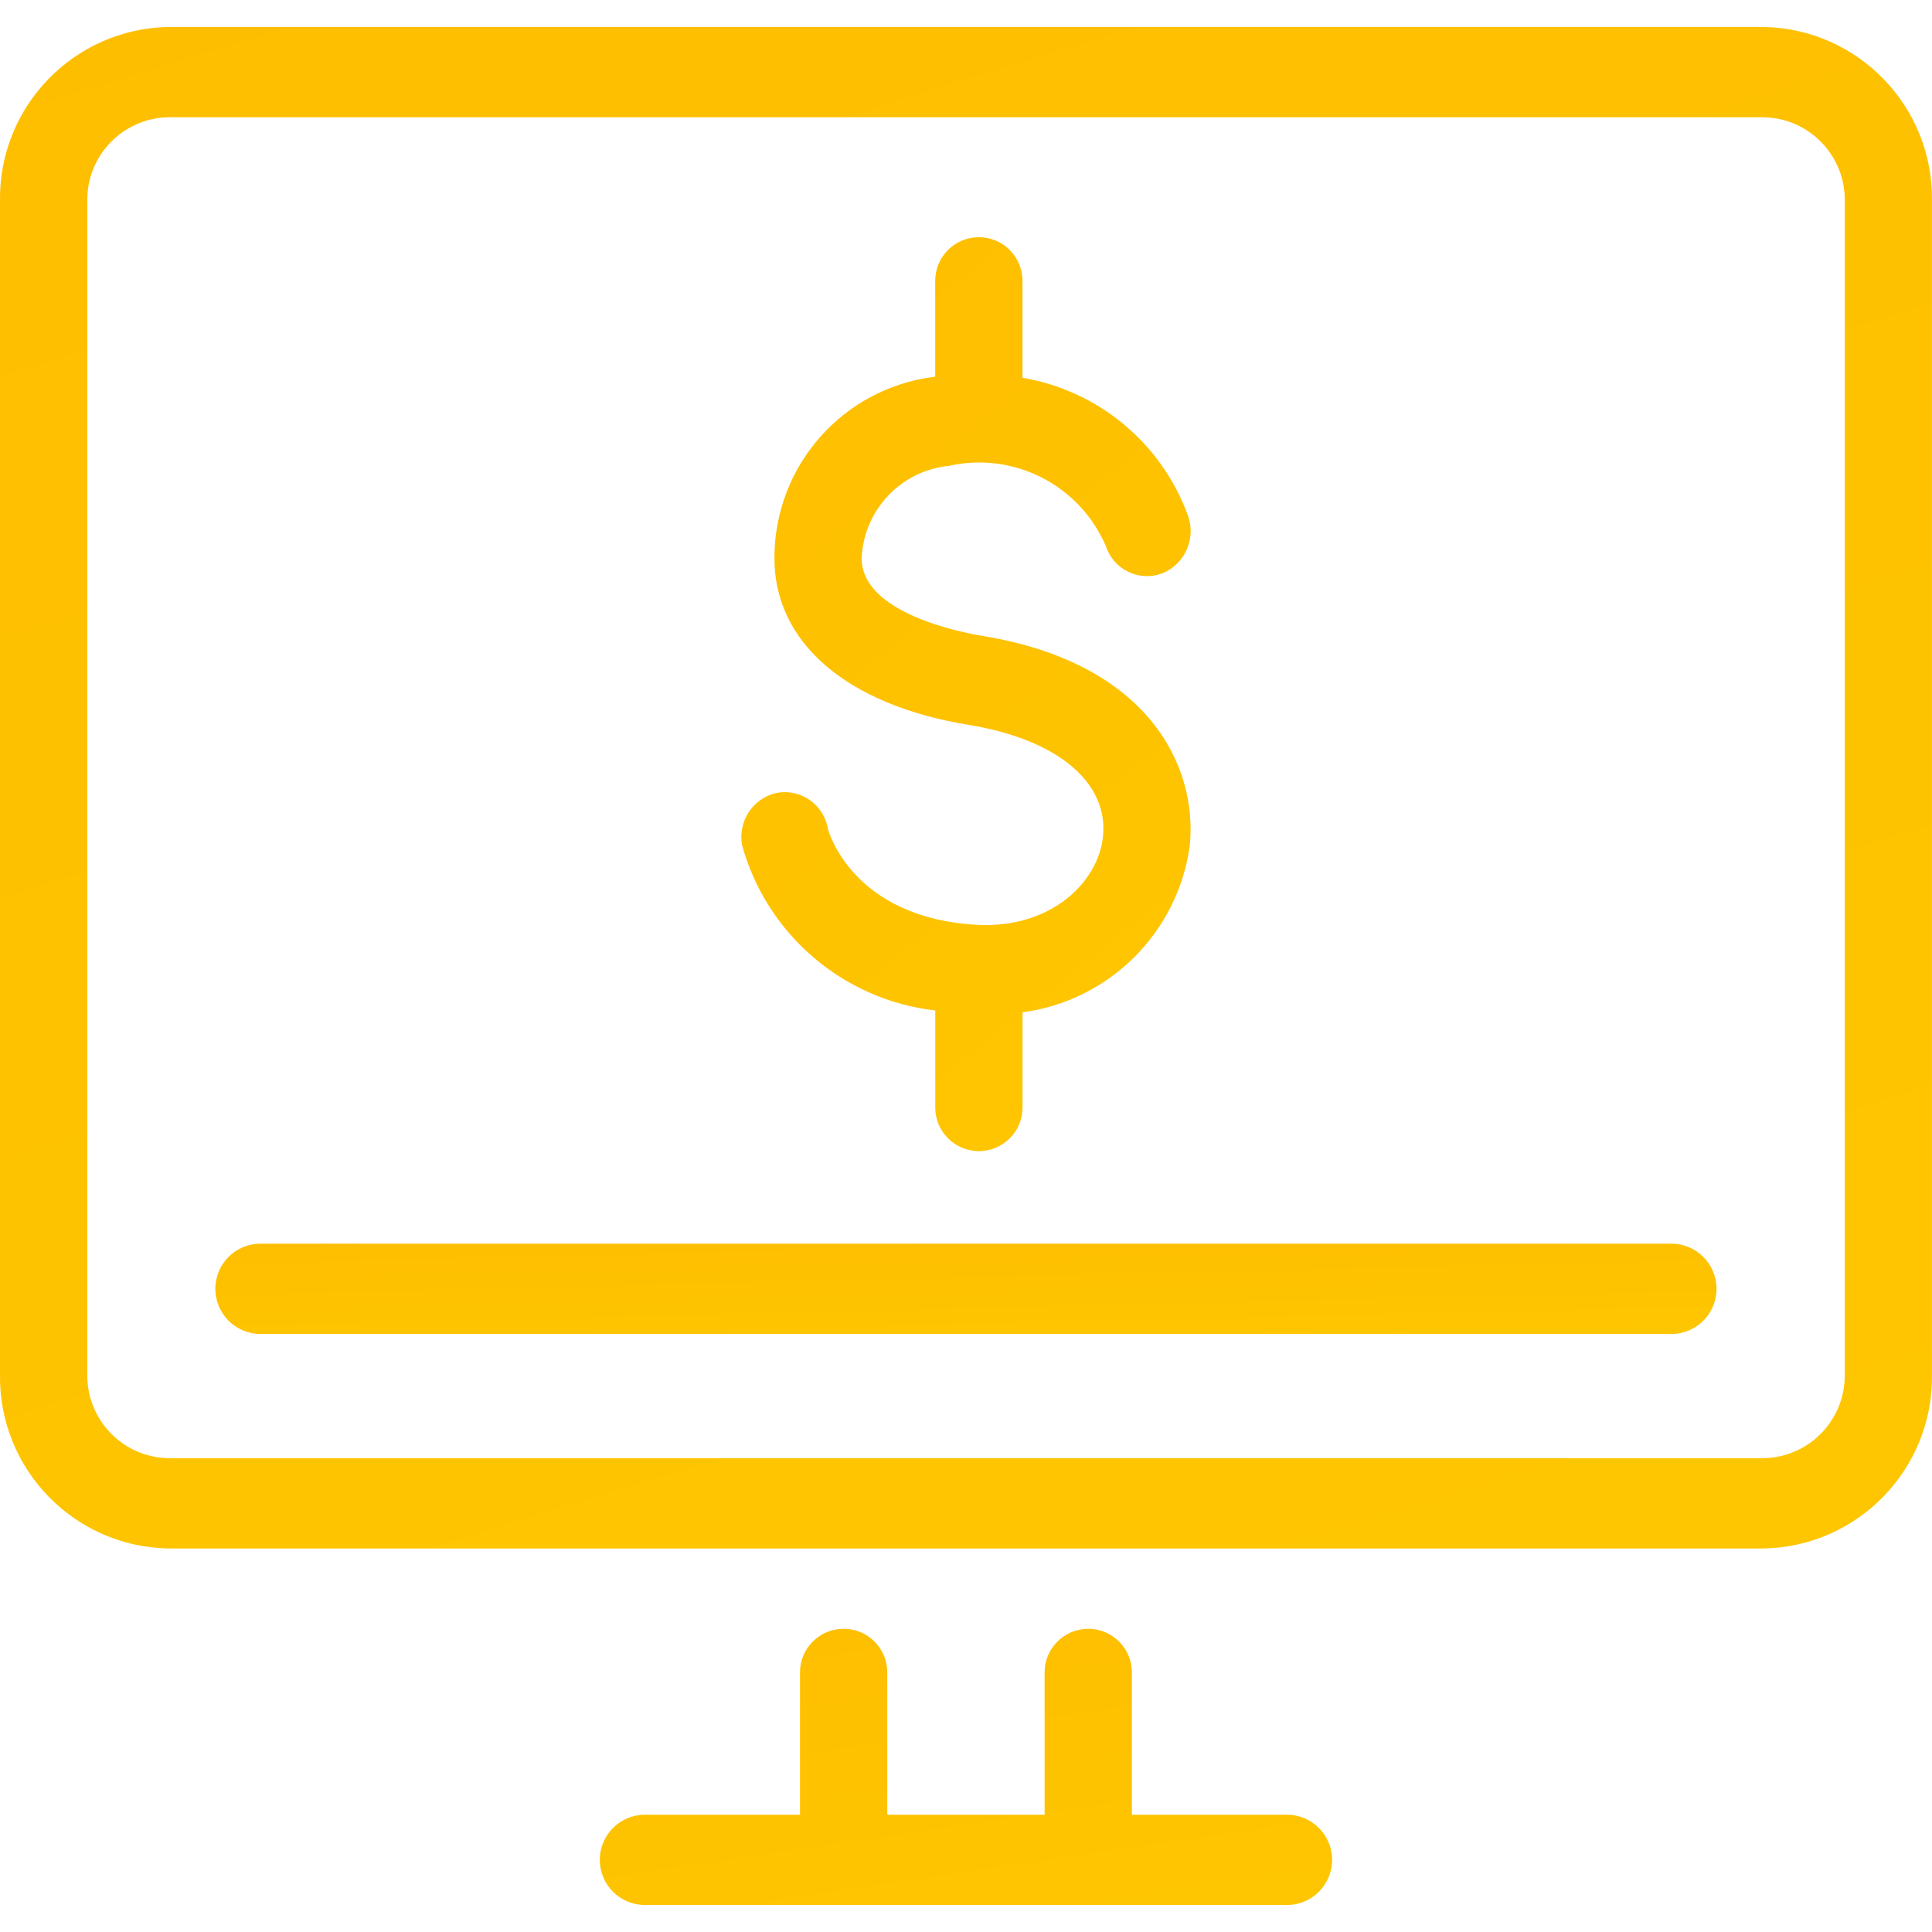
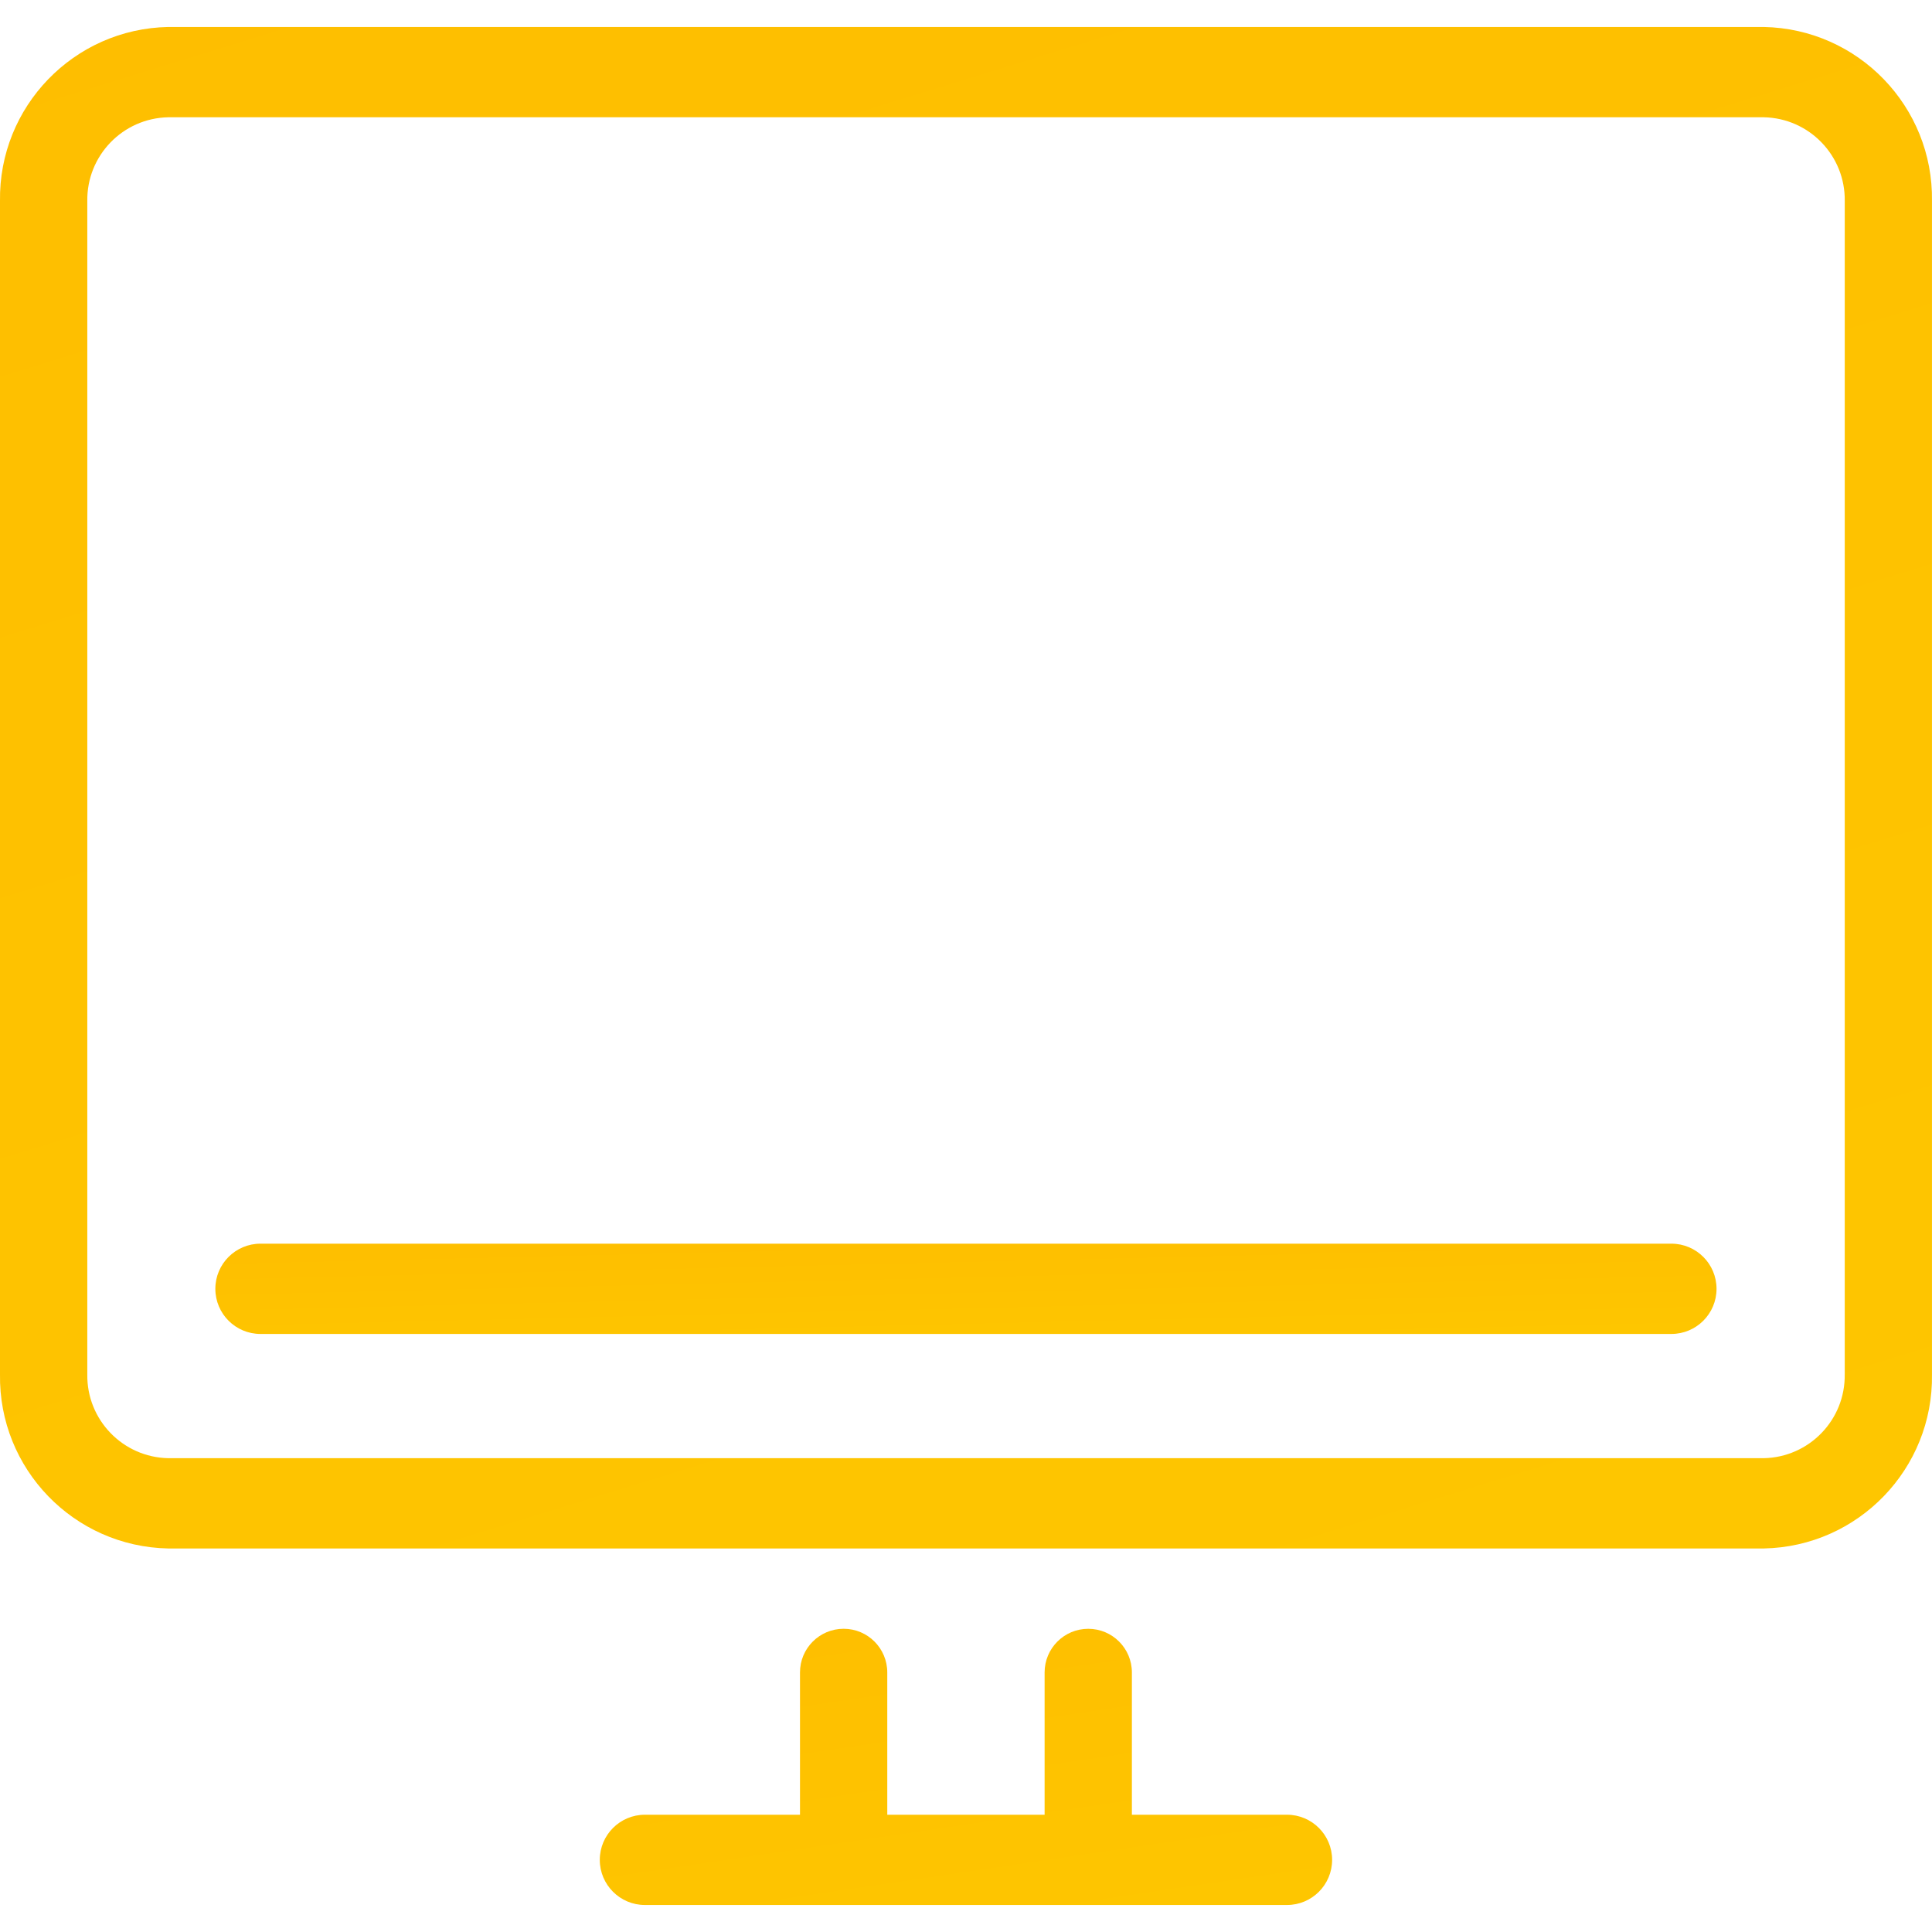
<svg xmlns="http://www.w3.org/2000/svg" xmlns:xlink="http://www.w3.org/1999/xlink" id="a" width="800" height="800" viewBox="0 0 800 800">
  <defs>
    <style>.k{fill:url(#c);}.k,.l,.m,.n{stroke-width:0px;}.l{fill:url(#e);}.m{fill:url(#i);}.n{fill:url(#g);}</style>
    <linearGradient id="c" x1="-16.76" y1="795.21" x2="15.12" y2="713.68" gradientTransform="translate(99.09 7385.49) scale(24.33 -9.18)" gradientUnits="userSpaceOnUse">
      <stop offset="0" stop-color="#fd9c00" />
      <stop offset="1" stop-color="#fec800" />
    </linearGradient>
    <linearGradient id="e" x1="-22.09" y1="865.01" x2="9.79" y2="783.48" gradientTransform="translate(39.31 40472.95) scale(64.19 -50.55)" xlink:href="#c" />
    <linearGradient id="g" x1="-20.9" y1="700.77" x2="10.97" y2="619.24" gradientTransform="translate(60.78 2423.43) scale(49.88 -3)" xlink:href="#c" />
    <linearGradient id="i" x1="-8.45" y1="861.98" x2="23.43" y2="780.45" gradientTransform="translate(113.2 24309.14) scale(14.93 -30.36)" xlink:href="#c" />
  </defs>
  <g id="b">
    <path id="d" class="k" d="M532.91,751.44h-64.22v-58.92c0-9.98-8.09-18.07-18.07-18.07s-18.07,8.09-18.07,18.07v58.92h-65.15v-58.92c0-9.98-8.08-18.08-18.06-18.08-9.98,0-18.08,8.08-18.08,18.06v58.94h-64.21c-10.32,0-18.69,8.37-18.69,18.69s8.37,18.69,18.69,18.69h265.86c10.32,0,18.69-8.37,18.69-18.69s-8.37-18.69-18.69-18.69" />
    <path id="f" class="l" d="M730.31,11.17H69.69C30.56,11.91-.6,44.16,0,83.29v485.79c-.6,39.12,30.56,71.36,69.68,72.11h660.63c39.12-.74,70.28-32.98,69.68-72.11V83.29c.6-39.13-30.55-71.38-69.68-72.12M763.86,569.08c.29,18.84-14.71,34.37-33.55,34.72H69.69c-18.83-.36-33.83-15.89-33.54-34.72V83.29c-.3-18.84,14.7-34.37,33.54-34.73h660.63c18.84.35,33.85,15.89,33.55,34.73v485.79Z" />
    <path id="h" class="n" d="M692.09,514.98H107.86c-10.32,0-18.69,8.37-18.69,18.69s8.37,18.69,18.69,18.69h584.23c10.32,0,18.69-8.37,18.69-18.69s-8.37-18.69-18.69-18.69" />
-     <path id="j" class="m" d="M387.27,418.47v40.1c0,9.98,8.08,18.08,18.06,18.08,9.98,0,18.08-8.08,18.08-18.06v-39.42c35.99-4.81,64.33-33.06,69.25-69.03,3.3-33.05-17.2-75.61-85.79-86.81-8.4-1.38-50.35-9.4-50.07-32.32.91-19.87,16.23-36.07,36.02-38.09,27-6.11,54.49,8.03,65.22,33.55,3.21,9.35,13.39,14.33,22.73,11.12.18-.06.36-.13.53-.19,9.43-3.86,14.1-14.5,10.56-24.05-10.95-29.89-37.08-51.62-68.47-56.93v-40.12c0-9.98-8.08-18.08-18.06-18.08-9.98,0-18.08,8.08-18.08,18.06v39.69l-.69.1c-37.5,4.82-65.65,36.62-65.88,74.43-.41,35.33,29.71,61.38,80.57,69.69,36.47,5.97,57.73,23.68,55.48,46.11-1.93,19.23-21.8,38.15-51.79,36.66-52.34-2.67-62.06-39.43-62.13-39.78-1.64-9.89-10.99-16.57-20.88-14.92-.1.02-.21.04-.31.05-9.9,2.19-16.24,11.87-14.31,21.82,10.29,36.9,41.89,63.9,79.95,68.29" />
  </g>
</svg>